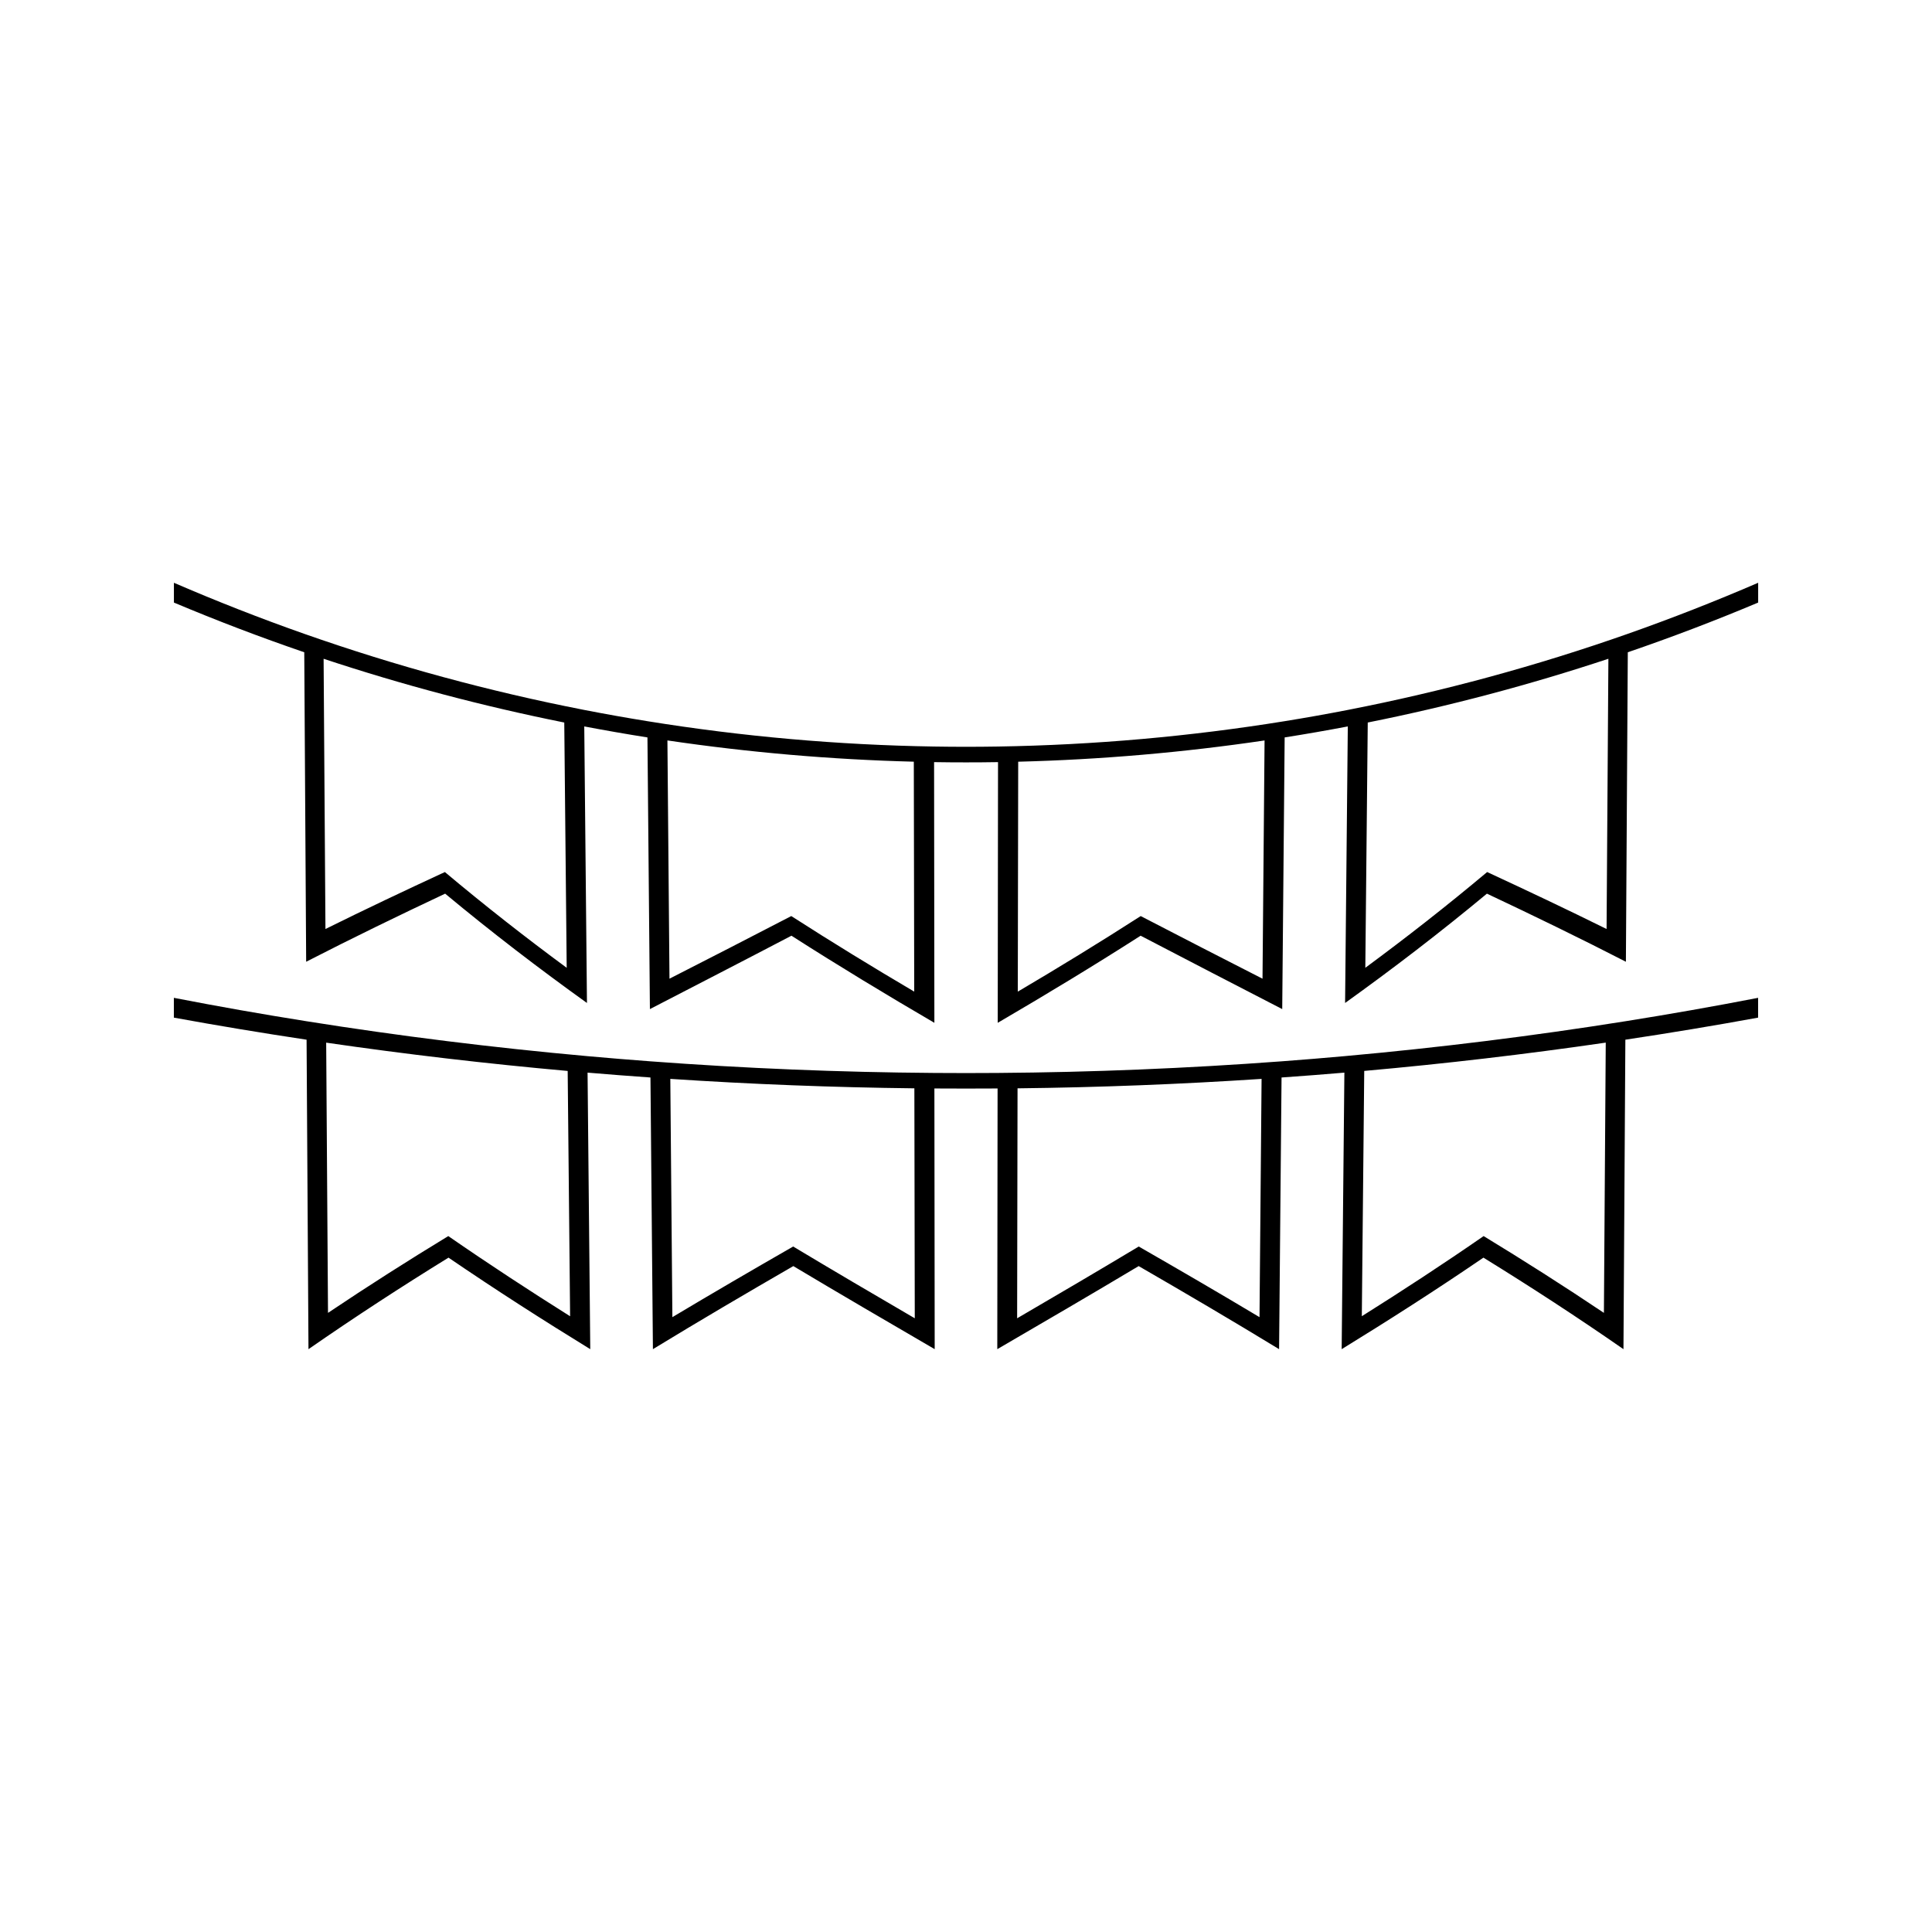
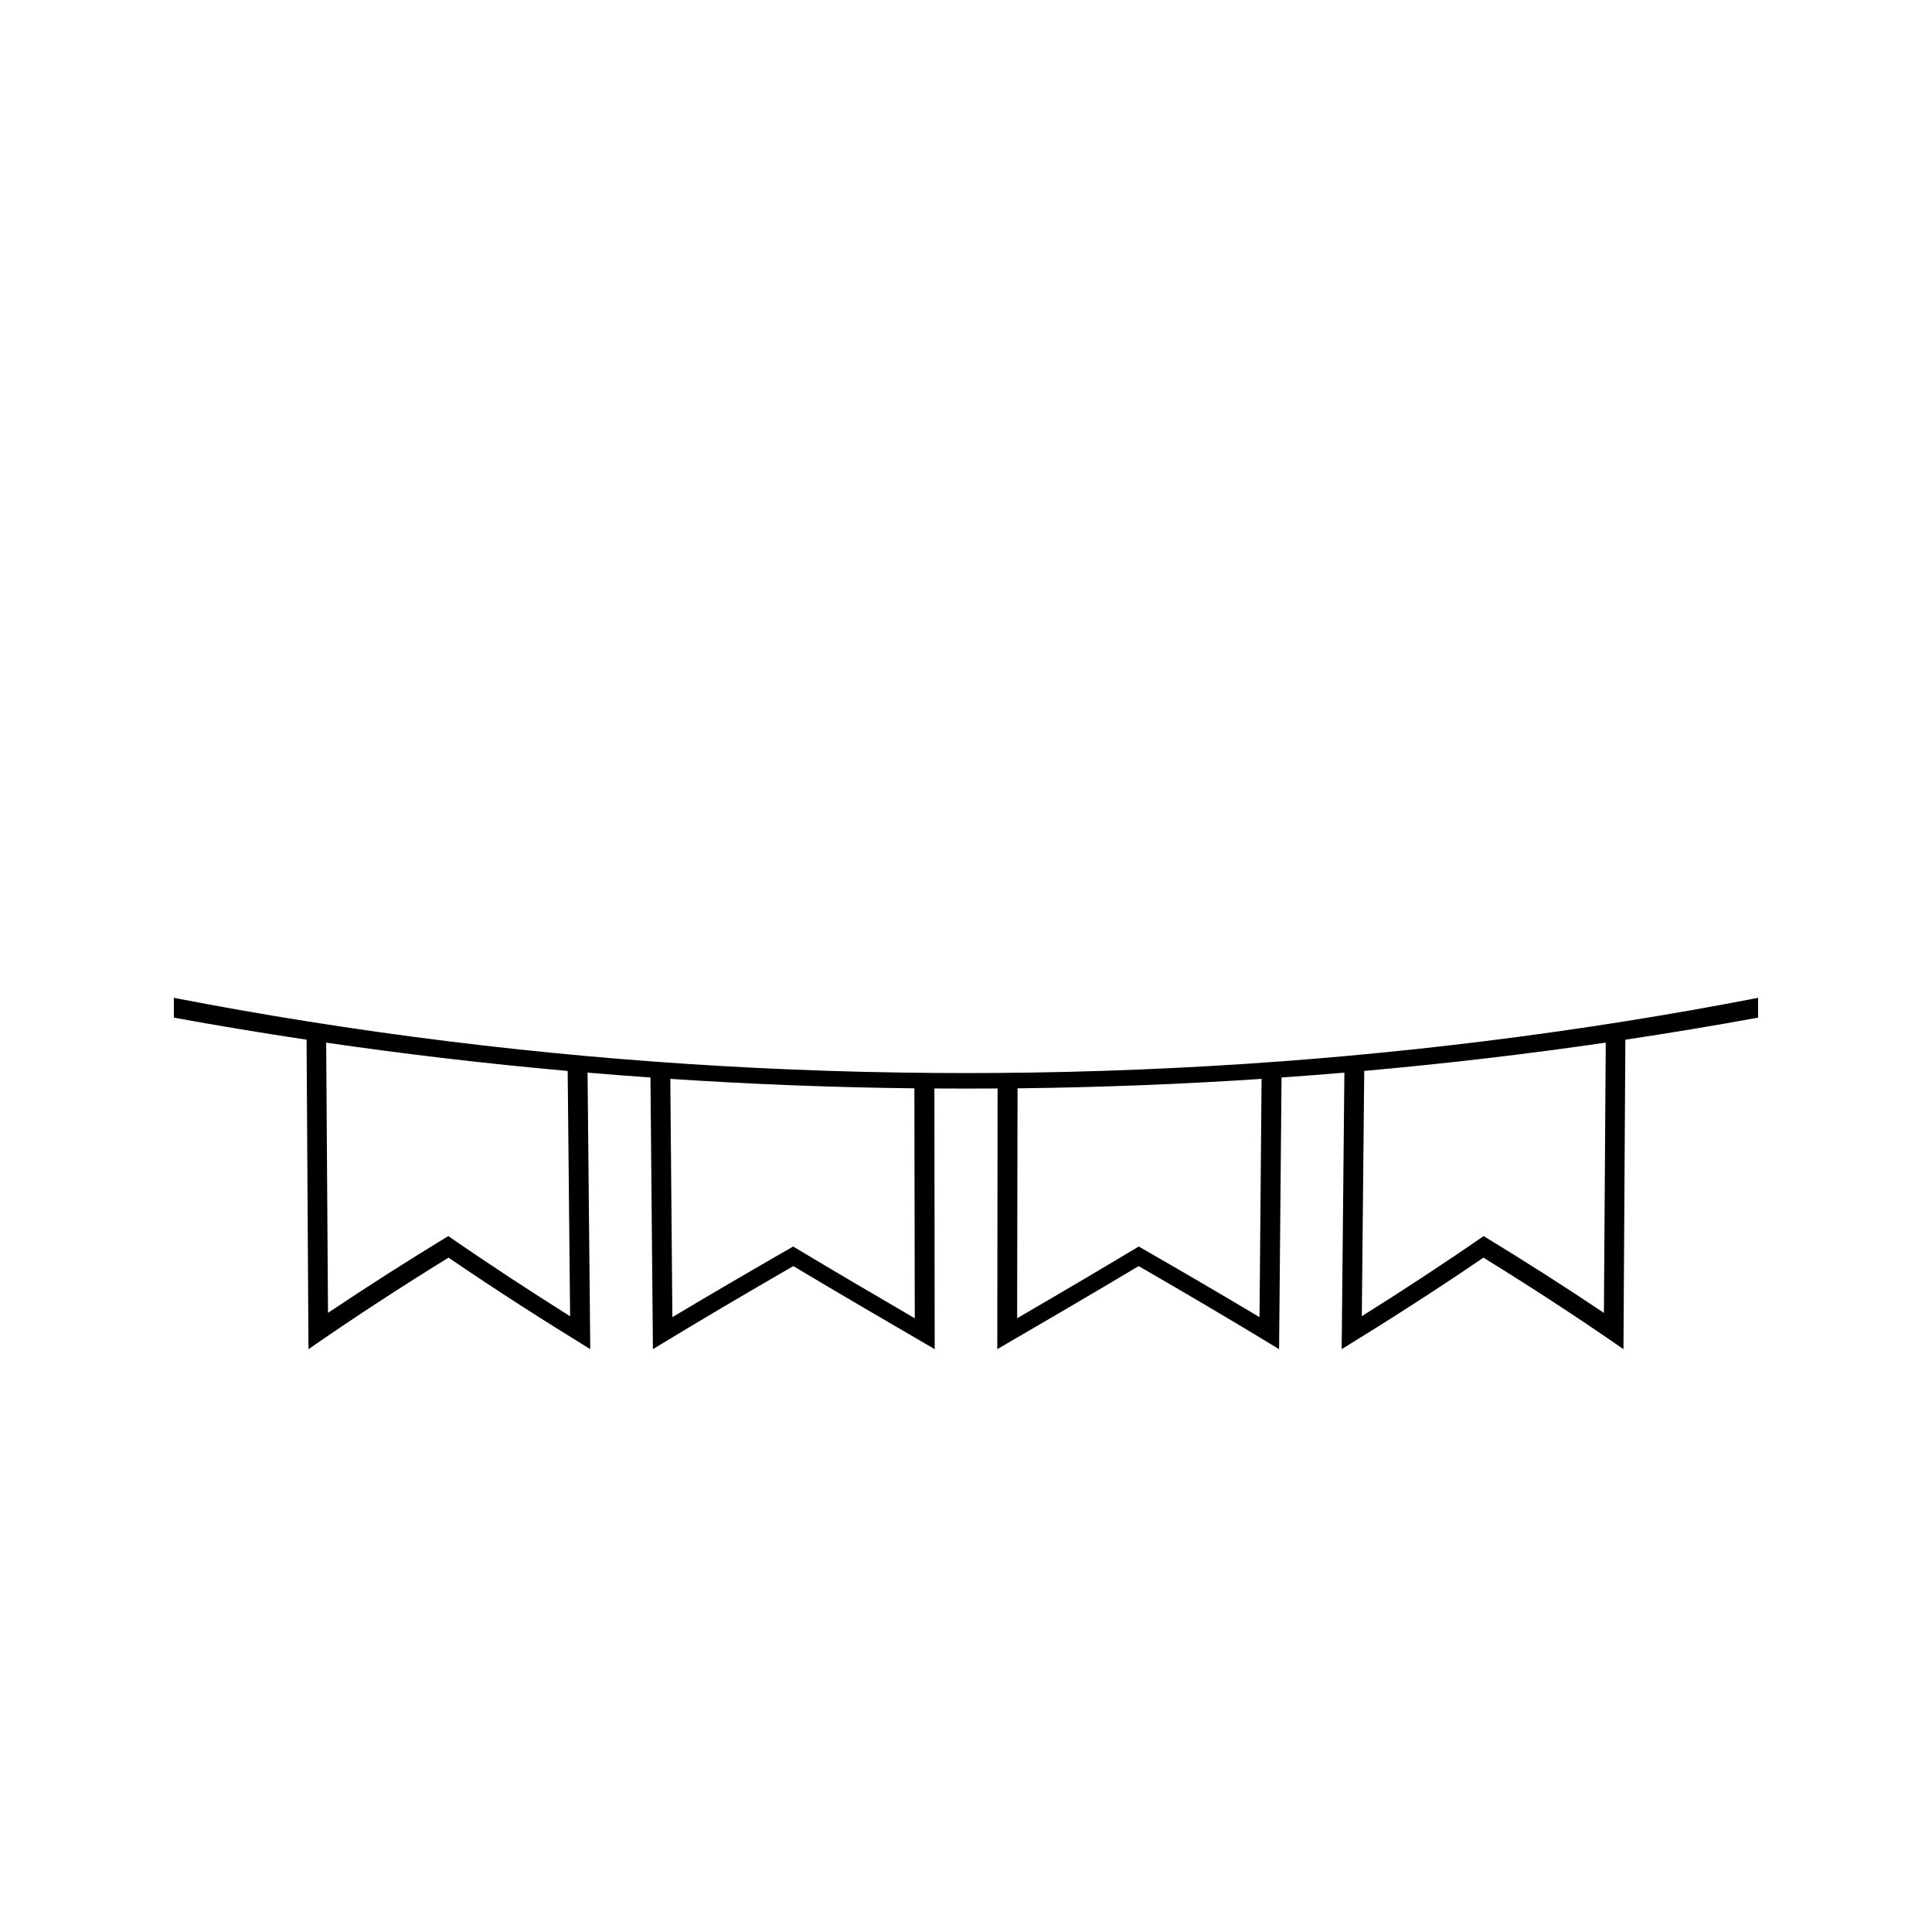
<svg xmlns="http://www.w3.org/2000/svg" fill="#000000" width="800px" height="800px" version="1.1" viewBox="144 144 512 512">
  <g>
    <path d="m500.32 423.89c-5.551 0.5-11.105 0.957-16.668 1.371-25.023 1.863-50.148 2.898-75.281 3.082-5.582 0.043-11.172 0.043-16.758 0-25.133-0.184-50.262-1.211-75.281-3.082-5.562-0.414-11.121-0.871-16.668-1.371-24.969-2.246-49.82-5.328-74.449-9.254-11.766-1.867-23.484-3.938-35.141-6.199v5.246c11.672 2.129 23.395 4.078 35.172 5.848 0.168 27.336 0.336 54.68 0.504 82.016 12.395-8.605 24.75-16.633 37.109-24.258 12.512 8.543 25.043 16.562 37.566 24.258-0.234-24.43-0.477-48.863-0.715-73.289 5.551 0.469 11.105 0.902 16.668 1.289 0.215 24 0.438 48 0.652 71.996 12.375-7.551 24.777-14.832 37.207-22.016 12.523 7.488 25.012 14.762 37.465 22.016-0.027-23.027-0.051-46.055-0.078-69.086 5.582 0.035 11.168 0.035 16.746 0-0.027 23.027-0.051 46.055-0.078 69.086 12.453-7.254 24.945-14.531 37.465-22.016 12.434 7.184 24.832 14.465 37.215 22.016 0.215-24 0.43-48 0.652-71.996 5.559-0.387 11.105-0.82 16.652-1.289-0.242 24.43-0.477 48.859-0.719 73.289 12.523-7.695 25.055-15.711 37.57-24.258 12.359 7.625 24.719 15.648 37.109 24.258 0.168-27.336 0.332-54.676 0.504-82.016 11.777-1.77 23.508-3.715 35.176-5.848v-5.246c-11.66 2.262-23.375 4.324-35.141 6.199-24.637 3.926-49.48 7.008-74.457 9.254zm-237.52 47.684c-10.621 6.461-21.238 13.211-31.875 20.352-0.164-23.875-0.324-47.746-0.484-71.613 21.207 3.086 42.555 5.582 64 7.5 0.215 21.668 0.43 43.34 0.645 65.008-10.766-6.773-21.535-13.812-32.285-21.246zm91.395 2.766c-10.695 6.144-21.359 12.348-32.008 18.719-0.184-21.051-0.363-42.094-0.547-63.145 21.512 1.422 43.086 2.258 64.676 2.504 0.035 20.316 0.074 40.625 0.109 60.941-10.711-6.246-21.461-12.555-32.23-19.02zm123.59 18.719c-10.645-6.375-21.316-12.574-32.008-18.719-10.77 6.465-21.512 12.773-32.227 19.02 0.035-20.316 0.074-40.625 0.109-60.941 21.59-0.246 43.172-1.082 64.672-2.504-0.176 21.051-0.363 42.098-0.547 63.145zm91.266-1.133c-10.637-7.141-21.254-13.887-31.875-20.352-10.746 7.438-21.523 14.48-32.281 21.238 0.215-21.668 0.43-43.34 0.641-65.008 21.449-1.91 42.797-4.414 64.004-7.5-0.168 23.871-0.328 47.746-0.488 71.621z" />
-     <path d="m575.41 311.96c-24.324 8.559-49.117 15.281-74.188 20.172-5.574 1.086-11.152 2.078-16.746 2.984-25.176 4.074-50.582 6.312-75.996 6.723-5.652 0.094-11.305 0.094-16.949 0-25.422-0.41-50.82-2.648-75.996-6.723-5.594-0.906-11.18-1.898-16.75-2.984-25.066-4.891-49.855-11.613-74.18-20.172-11.617-4.09-23.133-8.598-34.516-13.52v5.246c11.395 4.797 22.918 9.188 34.543 13.172 0.168 27.336 0.336 54.676 0.504 82.016 12.242-6.289 24.508-12.242 36.832-18.047 12.469 10.363 25.012 19.957 37.582 28.973-0.234-24.43-0.477-48.859-0.715-73.289 5.574 1.055 11.152 2.031 16.746 2.914 0.219 24 0.438 48 0.652 71.996 12.453-6.449 24.961-12.875 37.512-19.449 12.648 8.098 25.273 15.727 37.875 23.086-0.027-23.027-0.051-46.051-0.078-69.086 5.648 0.09 11.293 0.09 16.945 0-0.027 23.035-0.051 46.055-0.078 69.086 12.594-7.359 25.227-14.988 37.871-23.086 12.562 6.574 25.066 13 37.523 19.449 0.215-24 0.43-48 0.645-71.996 5.59-0.883 11.172-1.852 16.734-2.914-0.242 24.43-0.484 48.863-0.719 73.289 12.57-9.012 25.113-18.609 37.586-28.973 12.324 5.805 24.594 11.762 36.832 18.047 0.168-27.344 0.332-54.68 0.504-82.016 11.629-3.984 23.148-8.375 34.547-13.172v-5.246c-11.395 4.922-22.902 9.426-34.523 13.52zm-313.51 63.141c-10.59 4.894-21.133 9.887-31.652 15.094-0.164-23.867-0.324-47.742-0.488-71.613 20.973 6.949 42.273 12.578 63.777 16.895 0.215 21.664 0.43 43.332 0.645 65-10.797-7.961-21.566-16.379-32.281-25.375zm91.801 11.664c-10.801 5.621-21.559 11.117-32.281 16.598-0.184-21.043-0.363-42.094-0.547-63.141 21.652 3.195 43.465 5.074 65.297 5.633 0.035 20.309 0.074 40.621 0.109 60.934-10.84-6.394-21.703-13.027-32.578-20.023zm124.88 16.602c-10.723-5.484-21.48-10.98-32.281-16.598-10.867 6.992-21.73 13.629-32.574 20.027 0.043-20.316 0.078-40.625 0.109-60.934 21.832-0.555 43.637-2.434 65.289-5.633-0.176 21.043-0.359 42.094-0.543 63.137zm91.18-13.172c-10.523-5.207-21.07-10.195-31.652-15.094-10.715 8.996-21.492 17.414-32.285 25.375 0.215-21.668 0.43-43.332 0.645-65 21.508-4.309 42.805-9.945 63.773-16.895-0.16 23.875-0.324 47.746-0.48 71.613z" />
  </g>
</svg>